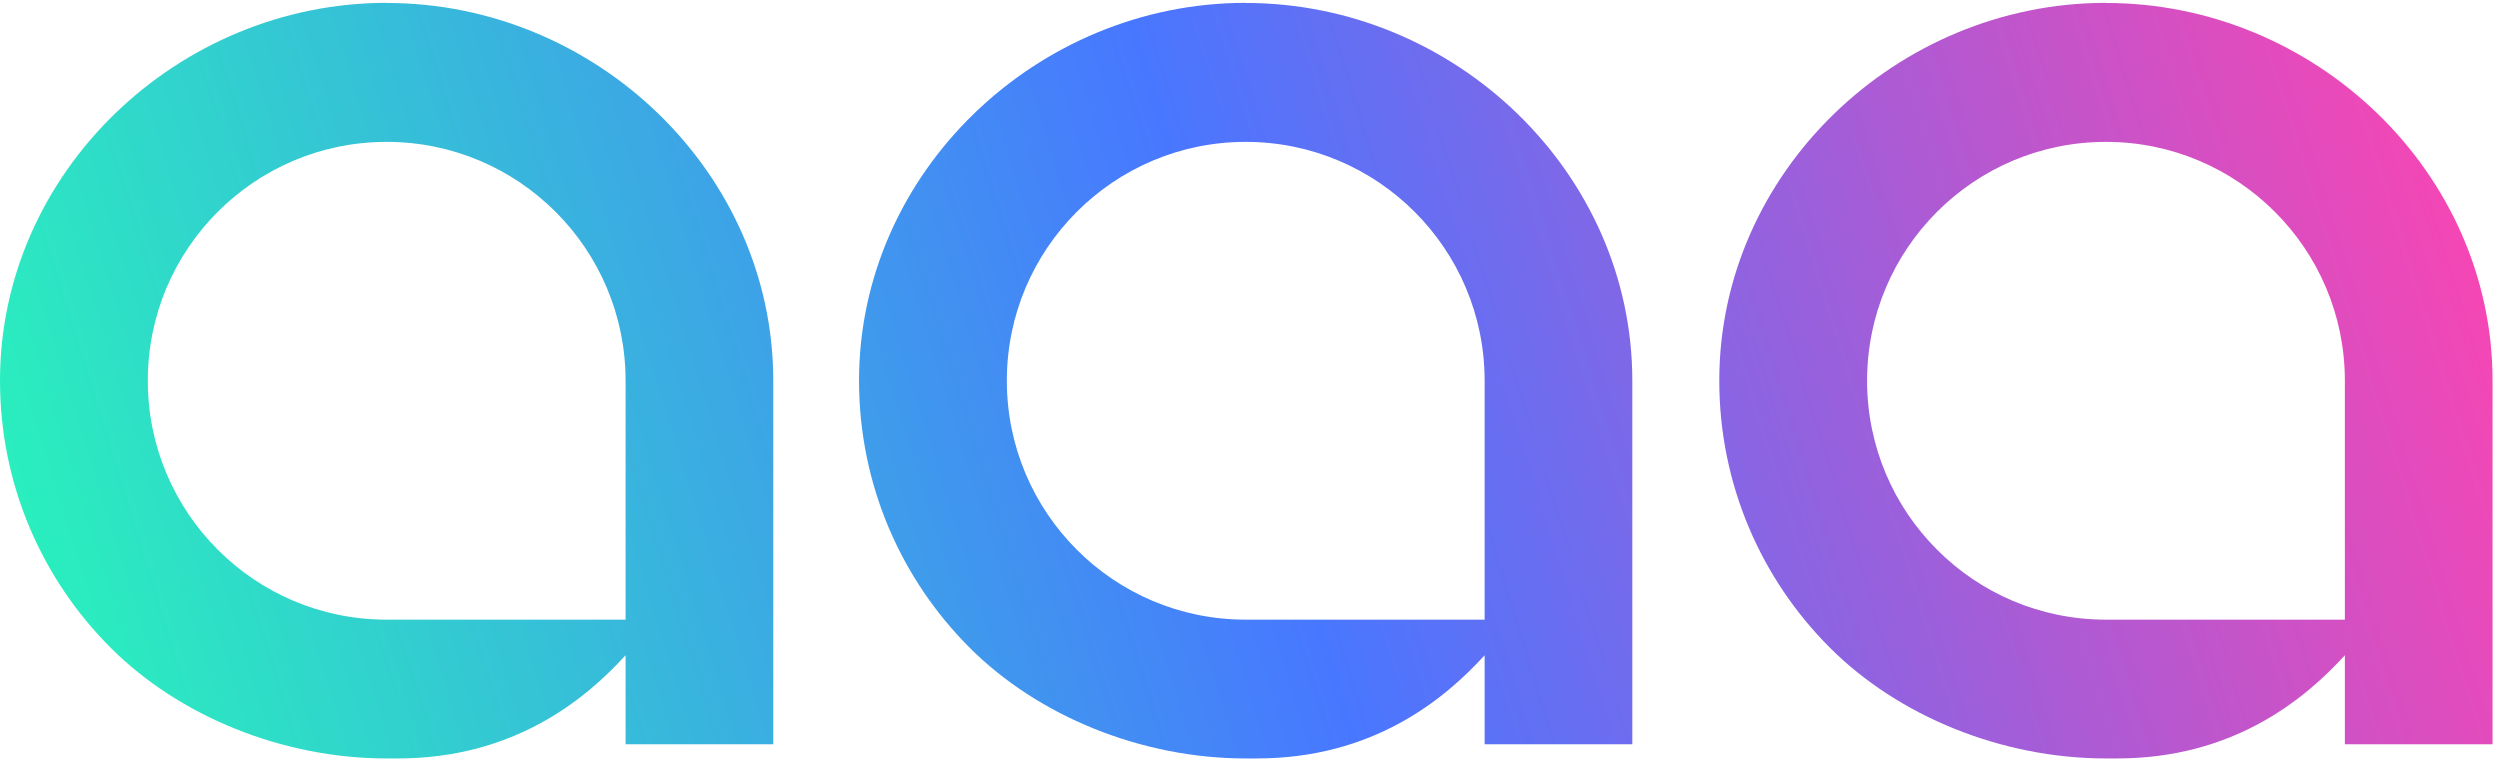
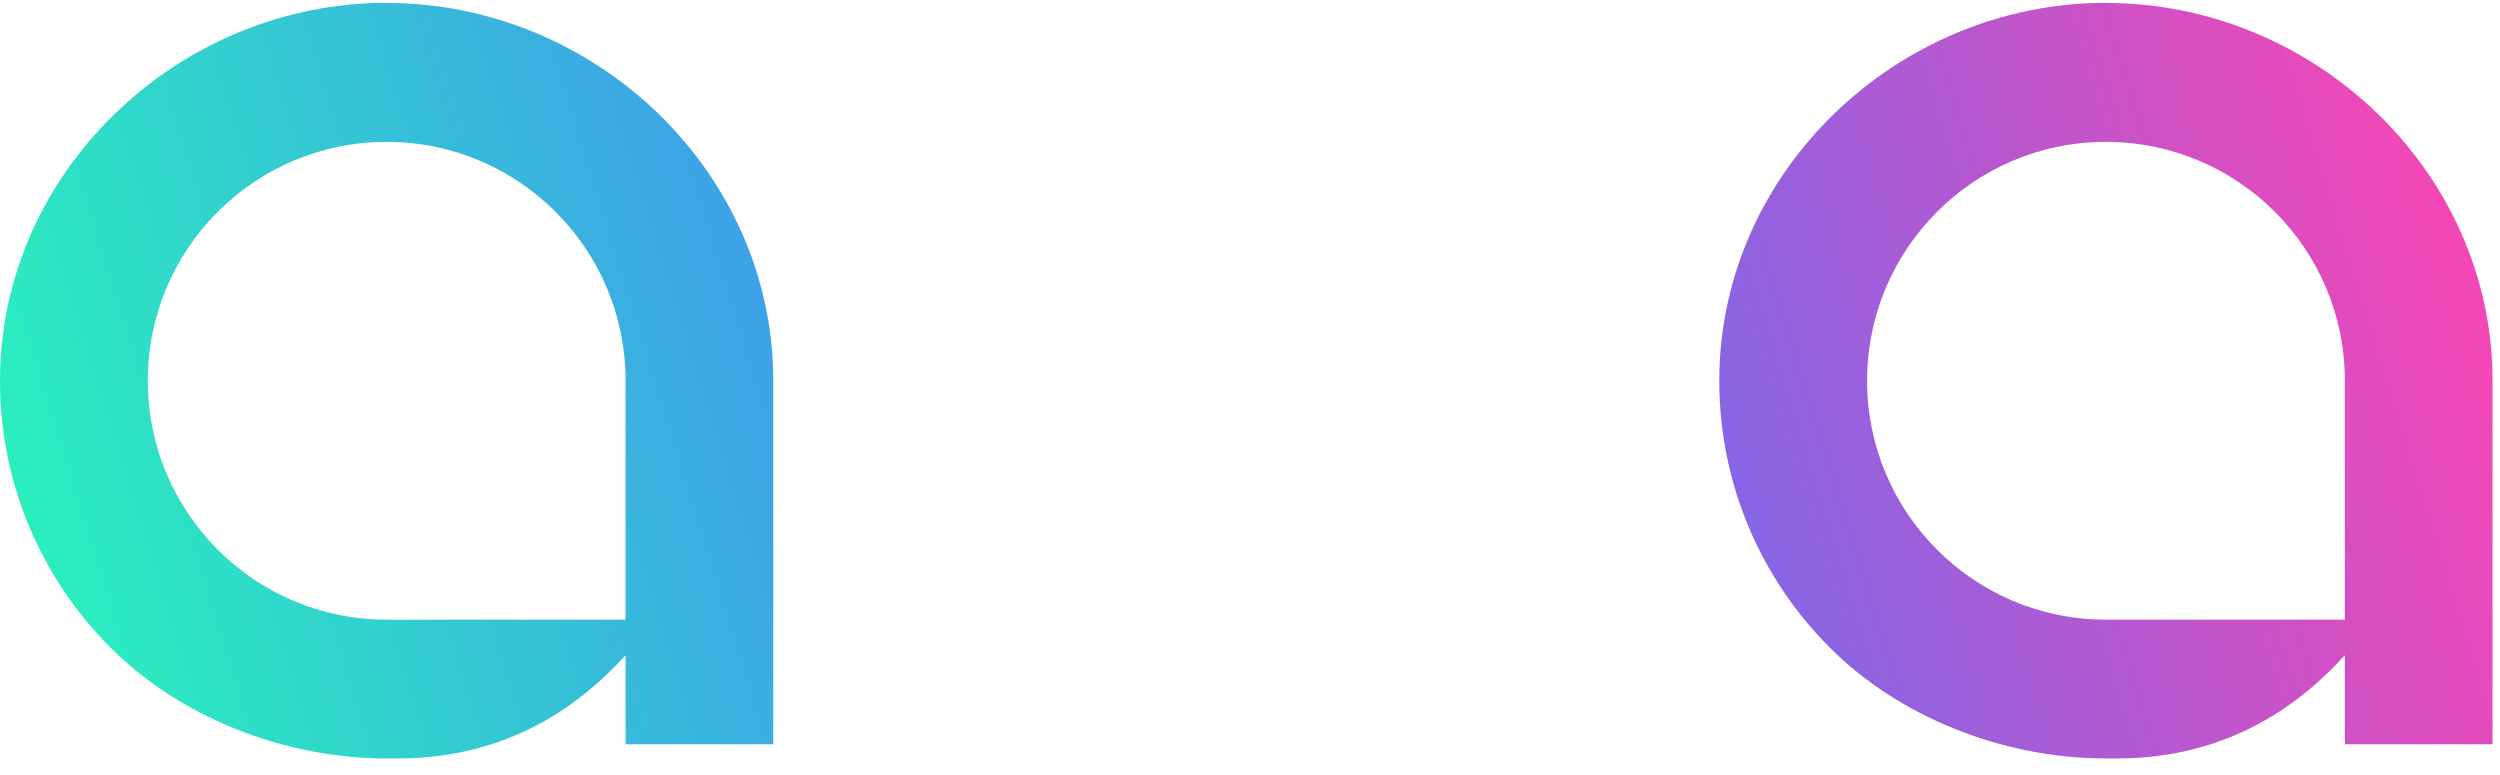
<svg xmlns="http://www.w3.org/2000/svg" width="129" height="40" viewBox="0 0 129 40" fill="none">
  <path d="M19.951 0.147C9.185 0.147 0 8.879 0 19.639C0 25.022 2.18 29.899 5.714 33.428C9.243 36.956 14.574 39.136 19.951 39.136H20.526C26.514 39.136 30.205 36.09 32.28 33.811V31.974H19.951C16.544 31.974 13.463 30.597 11.237 28.364C9.005 26.132 7.627 23.051 7.627 19.645C7.627 12.838 13.143 7.321 19.951 7.321C26.758 7.321 32.28 12.838 32.28 19.645V38.404H39.901V19.645C39.901 8.879 30.723 0.153 19.951 0.153V0.147Z" fill="url(#paint0_linear_2120_9786)" />
-   <path d="M64.277 0.147C53.511 0.147 44.326 8.879 44.326 19.639C44.326 25.022 46.506 29.899 50.041 33.428C53.569 36.956 58.9 39.136 64.277 39.136H64.852C70.84 39.136 74.531 36.09 76.607 33.811V31.974H64.277C60.87 31.974 57.789 30.597 55.563 28.364C53.331 26.132 51.953 23.051 51.953 19.645C51.953 12.838 57.47 7.321 64.277 7.321C71.084 7.321 76.607 12.838 76.607 19.645V38.404H84.228V19.645C84.228 8.879 75.049 0.153 64.277 0.153V0.147Z" fill="url(#paint1_linear_2120_9786)" />
  <path d="M108.666 0.147C97.9 0.147 88.715 8.879 88.715 19.639C88.715 25.022 90.895 29.899 94.429 33.428C97.958 36.956 103.288 39.136 108.666 39.136H109.241C115.229 39.136 118.92 36.09 120.995 33.811V31.974H108.666C105.259 31.974 102.178 30.597 99.952 28.364C97.719 26.132 96.342 23.051 96.342 19.645C96.342 12.838 101.858 7.321 108.666 7.321C115.473 7.321 120.995 12.838 120.995 19.645V38.404H128.616V19.645C128.616 8.879 119.437 0.153 108.666 0.153V0.147Z" fill="url(#paint2_linear_2120_9786)" />
  <defs>
    <linearGradient id="paint0_linear_2120_9786" x1="-0.262" y1="28.173" x2="122.018" y2="-9.758" gradientUnits="userSpaceOnUse">
      <stop stop-color="#29F2BC" />
      <stop offset="0.5" stop-color="#4877FF" />
      <stop offset="1" stop-color="#F945B3" />
    </linearGradient>
    <linearGradient id="paint1_linear_2120_9786" x1="3.634" y1="40.712" x2="125.908" y2="2.787" gradientUnits="userSpaceOnUse">
      <stop stop-color="#29F2BC" />
      <stop offset="0.5" stop-color="#4877FF" />
      <stop offset="1" stop-color="#F945B3" />
    </linearGradient>
    <linearGradient id="paint2_linear_2120_9786" x1="7.528" y1="53.274" x2="129.808" y2="15.343" gradientUnits="userSpaceOnUse">
      <stop stop-color="#29F2BC" />
      <stop offset="0.5" stop-color="#4877FF" />
      <stop offset="1" stop-color="#F945B3" />
    </linearGradient>
  </defs>
</svg>